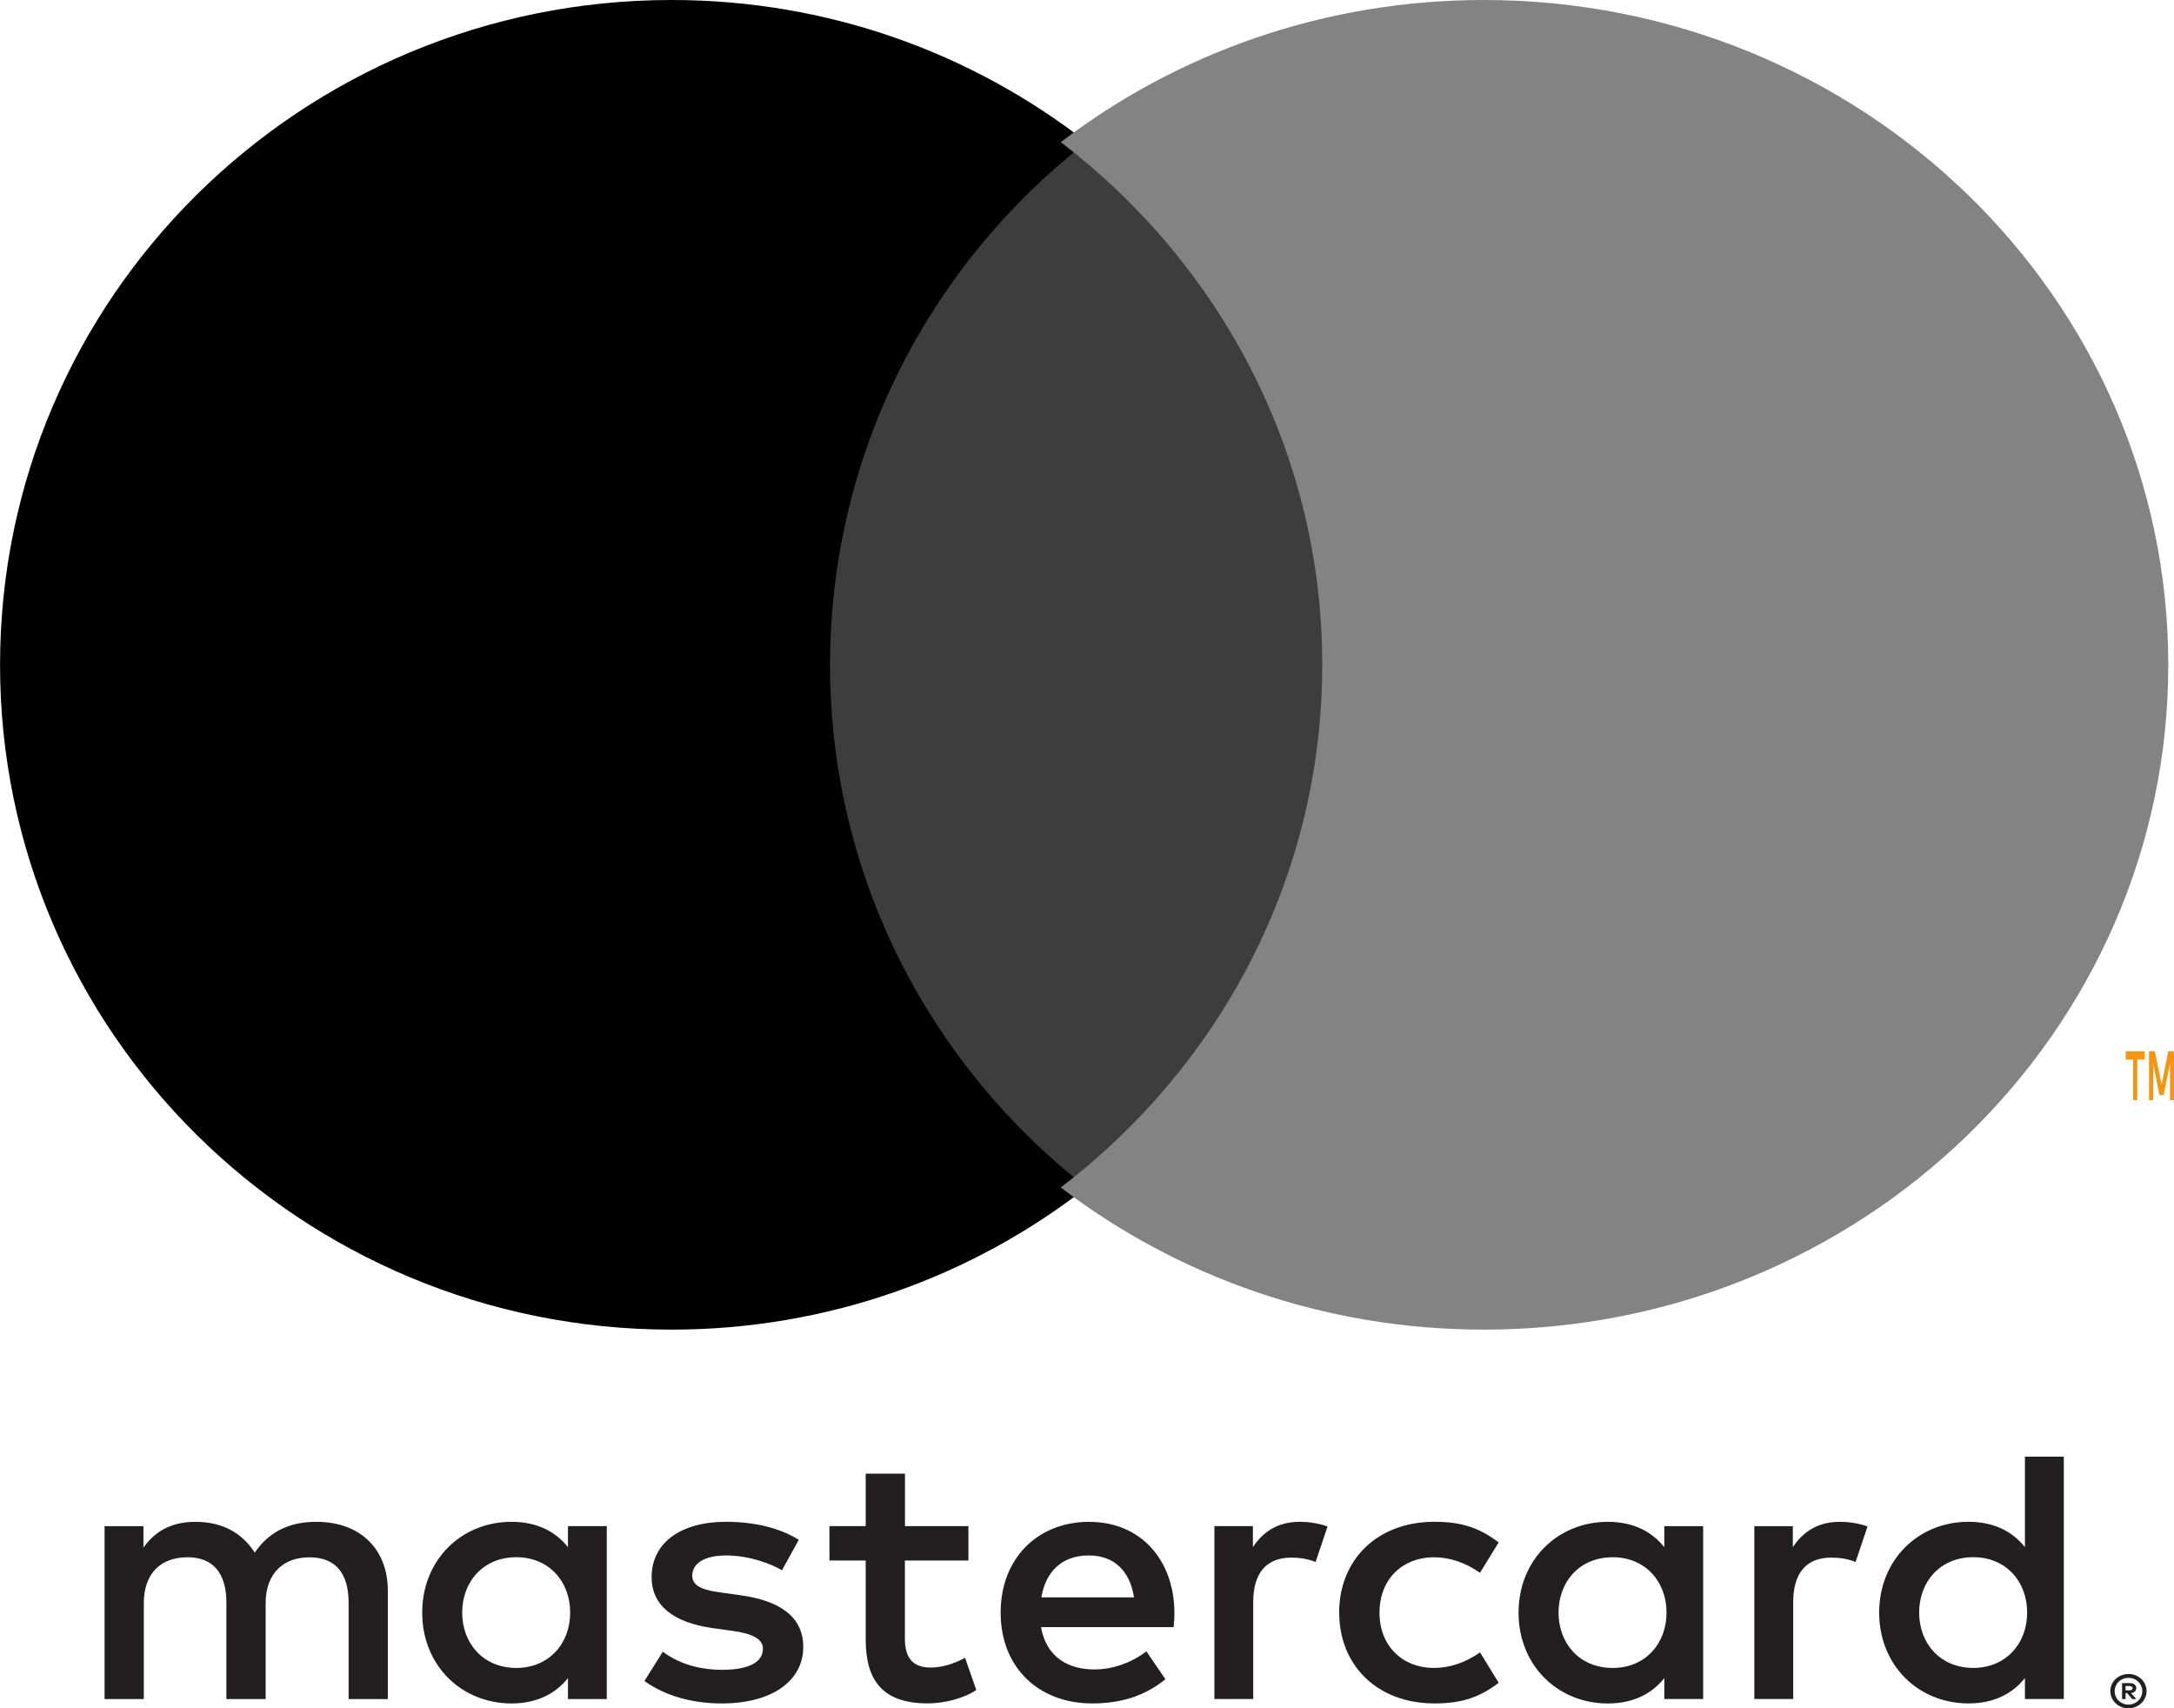
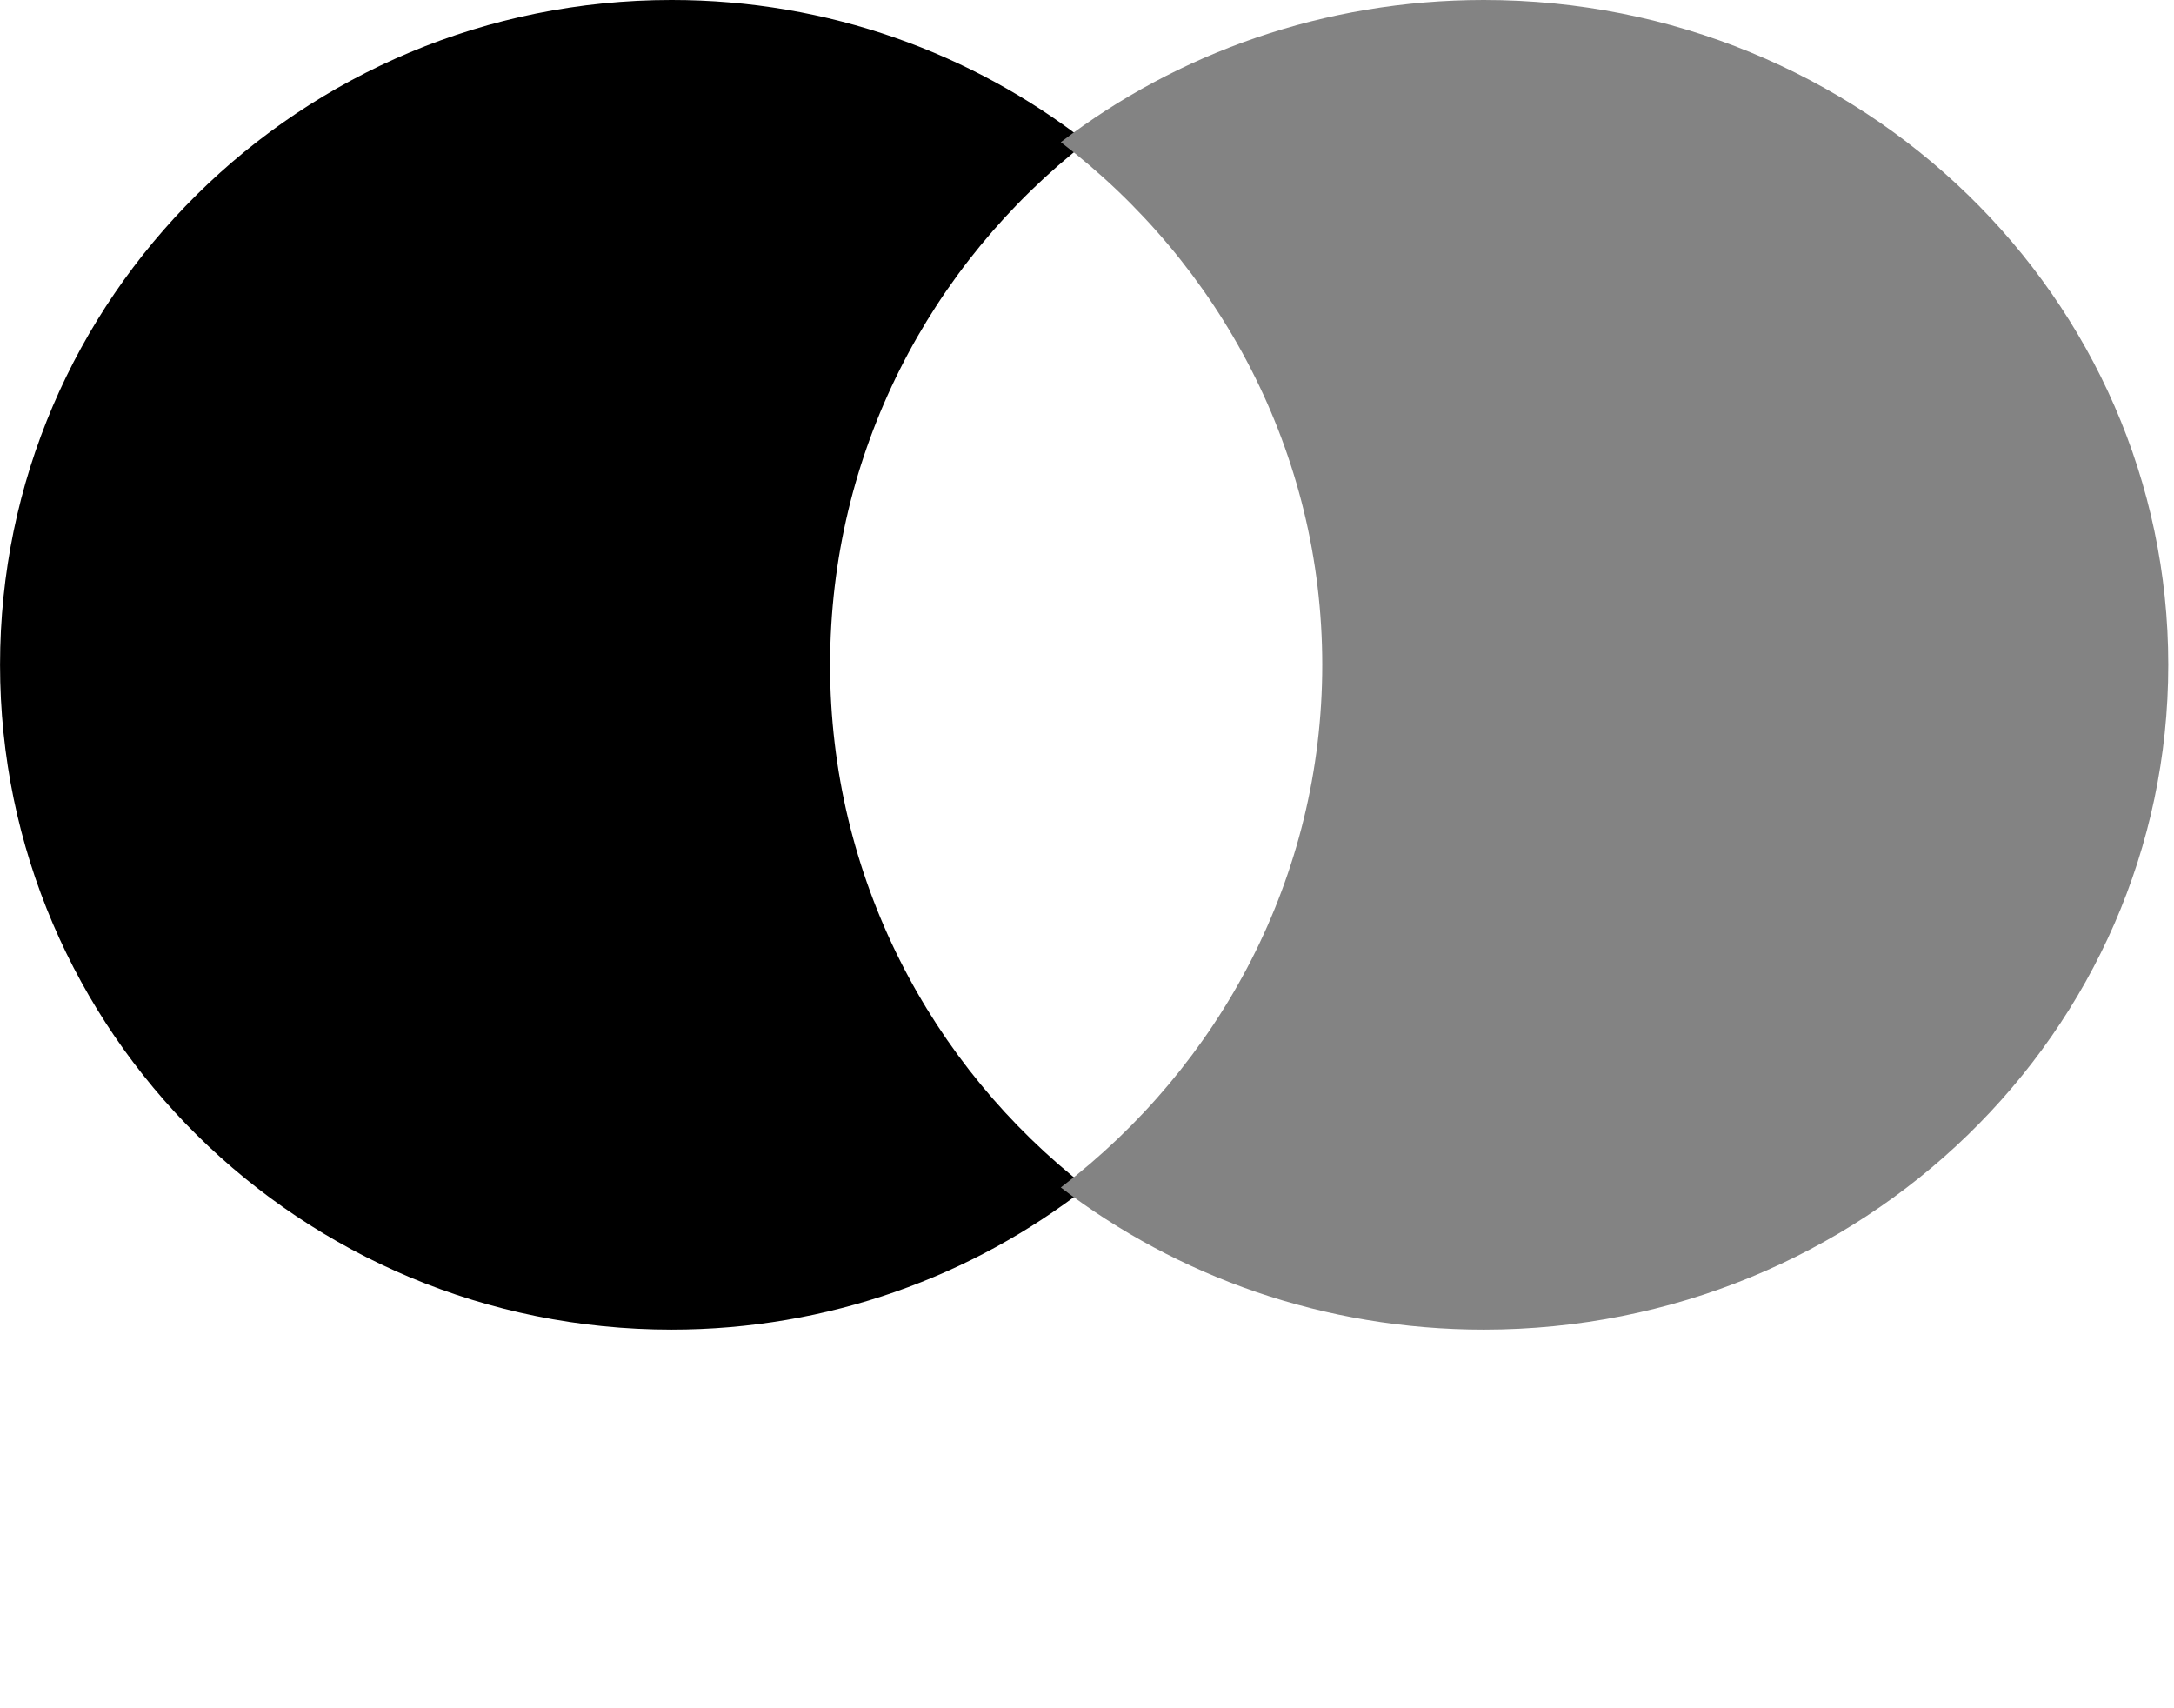
<svg xmlns="http://www.w3.org/2000/svg" version="1.1" viewBox="0 0 47.089 37">
  <g transform="translate(-1135.91-4078)">
    <g transform="translate(0 3820)">
      <g transform="translate(951 258)">
        <g transform="translate(184.911 0)">
          <g transform="translate(24.379 34.275)">
            <g transform="scale(-1 1)">
              <g transform="skewY(.001) scale(-1)">
                <g transform="translate(-24.379-34.275)">
-                   <path fill="#231F20" stroke="none" d="M43.774.481V.389h.088c.019 0 .036.004.048.012 .011.007.018.02.018.035 0 .015-.006.027-.018.034 -.012.008-.029.012-.048.012h-.088Zm.089.065c.045 0 .081-.01.106-.03 .025-.02.037-.047.037-.081 0-.029-.009-.052-.03-.071 -.019-.018-.047-.03-.084-.034l.117-.13h-.091l-.108.129h-.035V.2h-.076v.345h.165Zm-.023-.465c.042 0 .081.008.116.023 .036.015.068.036.094.062 .027.026.048.056.064.092 .015.035.023.073.023.113s-.008.078-.023.113c-.016.035-.037.066-.064.092 -.027.026-.058.047-.095.062 -.035.014-.074.021-.116.021s-.082-.007-.118-.022c-.037-.015-.07-.036-.096-.062 -.027-.026-.048-.057-.063-.092 -.016-.035-.023-.073-.023-.113 0-.04.007-.078.023-.113 .015-.036.036-.066.063-.092 .027-.026.059-.047.096-.062 .036-.015.076-.023.118-.023v0Zm0 .663c.055-0.0.105-.01.153-.03 .047-.019.088-.046.124-.08 .035-.033.063-.073.083-.118 .02-.045.03-.093.03-.144 0-.051-.01-.1-.031-.144 -.02-.045-.048-.084-.083-.118 -.036-.033-.077-.06-.124-.08 -.048-.02-.098-.03-.153-.03 -.056 0-.107.01-.155.029 -.048.02-.09.047-.125.08 -.035.034-.063.073-.083.118 -.02.045-.031.093-.031.144 0 .051.01.1.03.144 .02.046.048.085.083.118 .035.034.077.061.125.08 .048.02.099.029.155.029v0ZM7.746 2.074c0 .658.446 1.199 1.174 1.199 .696 0 1.165-.517 1.165-1.199 0-.682-.47-1.199-1.165-1.199 -.728 0-1.174.541-1.174 1.199v0Zm3.132 0v1.872h-.841v-.455c-.267.337-.672.549-1.222.549 -1.085 0-1.935-.823-1.935-1.967 0-1.144.85-1.967 1.935-1.967 .55 0 .955.212 1.222.549V.201h.841v1.872Zm28.426 0c0 .658.446 1.199 1.174 1.199 .697 0 1.165-.517 1.165-1.199 0-.682-.469-1.199-1.165-1.199 -.728 0-1.174.541-1.174 1.199v0Zm3.133 0V5.45h-.842V3.491c-.267.337-.672.549-1.222.549 -1.085 0-1.935-.823-1.935-1.967 0-1.144.85-1.967 1.935-1.967 .55 0 .955.212 1.222.549V.201h.842v1.872ZM21.319 3.311c.542 0 .89-.329.979-.908H20.291c.09.541.429.908 1.028.908v0Zm.017.729c-1.134 0-1.927-.799-1.927-1.967 0-1.191.825-1.967 1.983-1.967 .583 0 1.116.141 1.586.524l-.412.604c-.324-.25-.738-.392-1.126-.392 -.542 0-1.036.243-1.157.917h2.873c.008.101.017.203.017.313 -.008 1.167-.753 1.966-1.837 1.966v0Zm10.157-1.967c0 .658.446 1.199 1.174 1.199 .696 0 1.165-.517 1.165-1.199 0-.682-.47-1.199-1.165-1.199 -.728 0-1.174.541-1.174 1.199v0Zm3.132 0v1.872h-.841v-.455c-.268.337-.672.549-1.222.549 -1.085 0-1.935-.823-1.935-1.967 0-1.144.85-1.967 1.935-1.967 .55 0 .954.212 1.222.549V.201h.841v1.872Zm-7.883 0c0-1.136.817-1.967 2.064-1.967 .583 0 .971.126 1.391.447l-.404.658c-.316-.22-.648-.337-1.013-.337 -.672.008-1.165.478-1.165 1.199 0 .721.494 1.191 1.165 1.199 .365 0 .697-.117 1.012-.337l.404.658c-.421.321-.809.447-1.391.447 -1.247 0-2.064-.83-2.064-1.967v0Zm10.846 1.966c-.485 0-.801-.22-1.02-.549v.455h-.834V.201h.842v2.099c0 .62.275.964.825.964 .17 0 .348-.023.526-.094l.259.768c-.186.071-.429.102-.599.102v0ZM15.038 3.648c-.405.258-.963.392-1.578.392 -.98 0-1.611-.455-1.611-1.199 0-.611.47-.987 1.335-1.105l.397-.055c.461-.063.679-.18.679-.392 0-.29-.308-.455-.882-.455 -.583 0-1.003.18-1.287.392l-.397-.634c.461-.329 1.044-.486 1.675-.486 1.117-0 1.765.509 1.765 1.222 0 .658-.51 1.002-1.352 1.12l-.397.056c-.364.047-.656.117-.656.368 0 .274.275.439.737.439 .494 0 .972-.18 1.206-.321l.364.658Zm10.854.392c-.485 0-.801-.22-1.019-.549v.455h-.834V.201h.841v2.099c0 .62.275.964.825.964 .17 0 .348-.023.526-.094l.259.768c-.186.071-.429.102-.599.102v0Zm-7.179-.094h-1.376V5.082h-.851V3.946h-.785v-.744h.785V1.493c0-.869.348-1.386 1.343-1.386 .365 0 .786.109 1.052.29l-.243.698c-.251-.141-.526-.212-.745-.212 -.421 0-.558.251-.558.627v1.692h1.376v.744ZM6.135.201v2.35c-0.0.885-.583 1.48-1.522 1.488 -.494.008-1.003-.141-1.36-.666 -.267.415-.688.666-1.278.666 -.413 0-.817-.117-1.133-.556v.462h-.842V.201h.85v2.076c0 .65.372.995.948.995 .559 0 .841-.352.841-.987V.2h.85v2.076c0 .65.388.995.947.995 .574 0 .85-.352.85-.987V.2h.85Z" transform="translate(2.264 31.55)" />
-                 </g>
+                   </g>
              </g>
            </g>
          </g>
          <g transform="translate(46.565 23.298)">
            <g transform="scale(-1 1)">
              <g transform="skewY(.001) scale(-1)">
                <g transform="translate(-46.565-23.298)">
-                   <path fill="#F79410" stroke="none" d="M1.047 0v1.059H.922L.776.332l-.145.727H.505v-1.059h.089v.798L.73.109h.092L.959.8v-.8h.088ZM.25 0v.878h.161v.179h-.411V.878H.161v-.878h.088Z" transform="translate(46.042 22.769)" />
-                 </g>
+                   </g>
              </g>
            </g>
          </g>
-           <path fill="#3D3D3D" stroke="none" d="M30.249 25.907l-12.536 0 0-23.017 12.536-0Z" />
          <g transform="translate(11.767 14.399)">
            <g transform="scale(-1 1)">
              <g transform="skewY(.001) scale(-1)">
                <path fill="#000" stroke="none" d="M17.979 14.399c0 4.593 2.172 8.684 5.555 11.32 -2.474 1.928-5.596 3.079-8.989 3.079 -8.033 0-14.545-6.447-14.545-14.399 0-7.952 6.512-14.399 14.545-14.399 3.393 0 6.515 1.151 8.989 3.079 -3.383 2.636-5.556 6.727-5.556 11.32" transform="translate(-11.767-14.399)" />
              </g>
            </g>
          </g>
          <g transform="translate(34.97 14.399)">
            <g transform="scale(-1 1)">
              <g transform="skewY(.001) scale(-1)">
                <g transform="translate(-34.97-14.399)">
                  <path fill="#838383" stroke="none" d="M23.988 14.399c0-7.952-6.637-14.399-14.825-14.399 -3.459 0-6.641 1.151-9.163 3.079 3.449 2.636 5.663 6.727 5.663 11.32 0 4.593-2.214 8.684-5.663 11.32 2.522 1.928 5.705 3.079 9.163 3.079 8.188 0 14.825-6.447 14.825-14.399" transform="translate(22.976 0)" />
                </g>
              </g>
            </g>
          </g>
        </g>
      </g>
    </g>
  </g>
</svg>